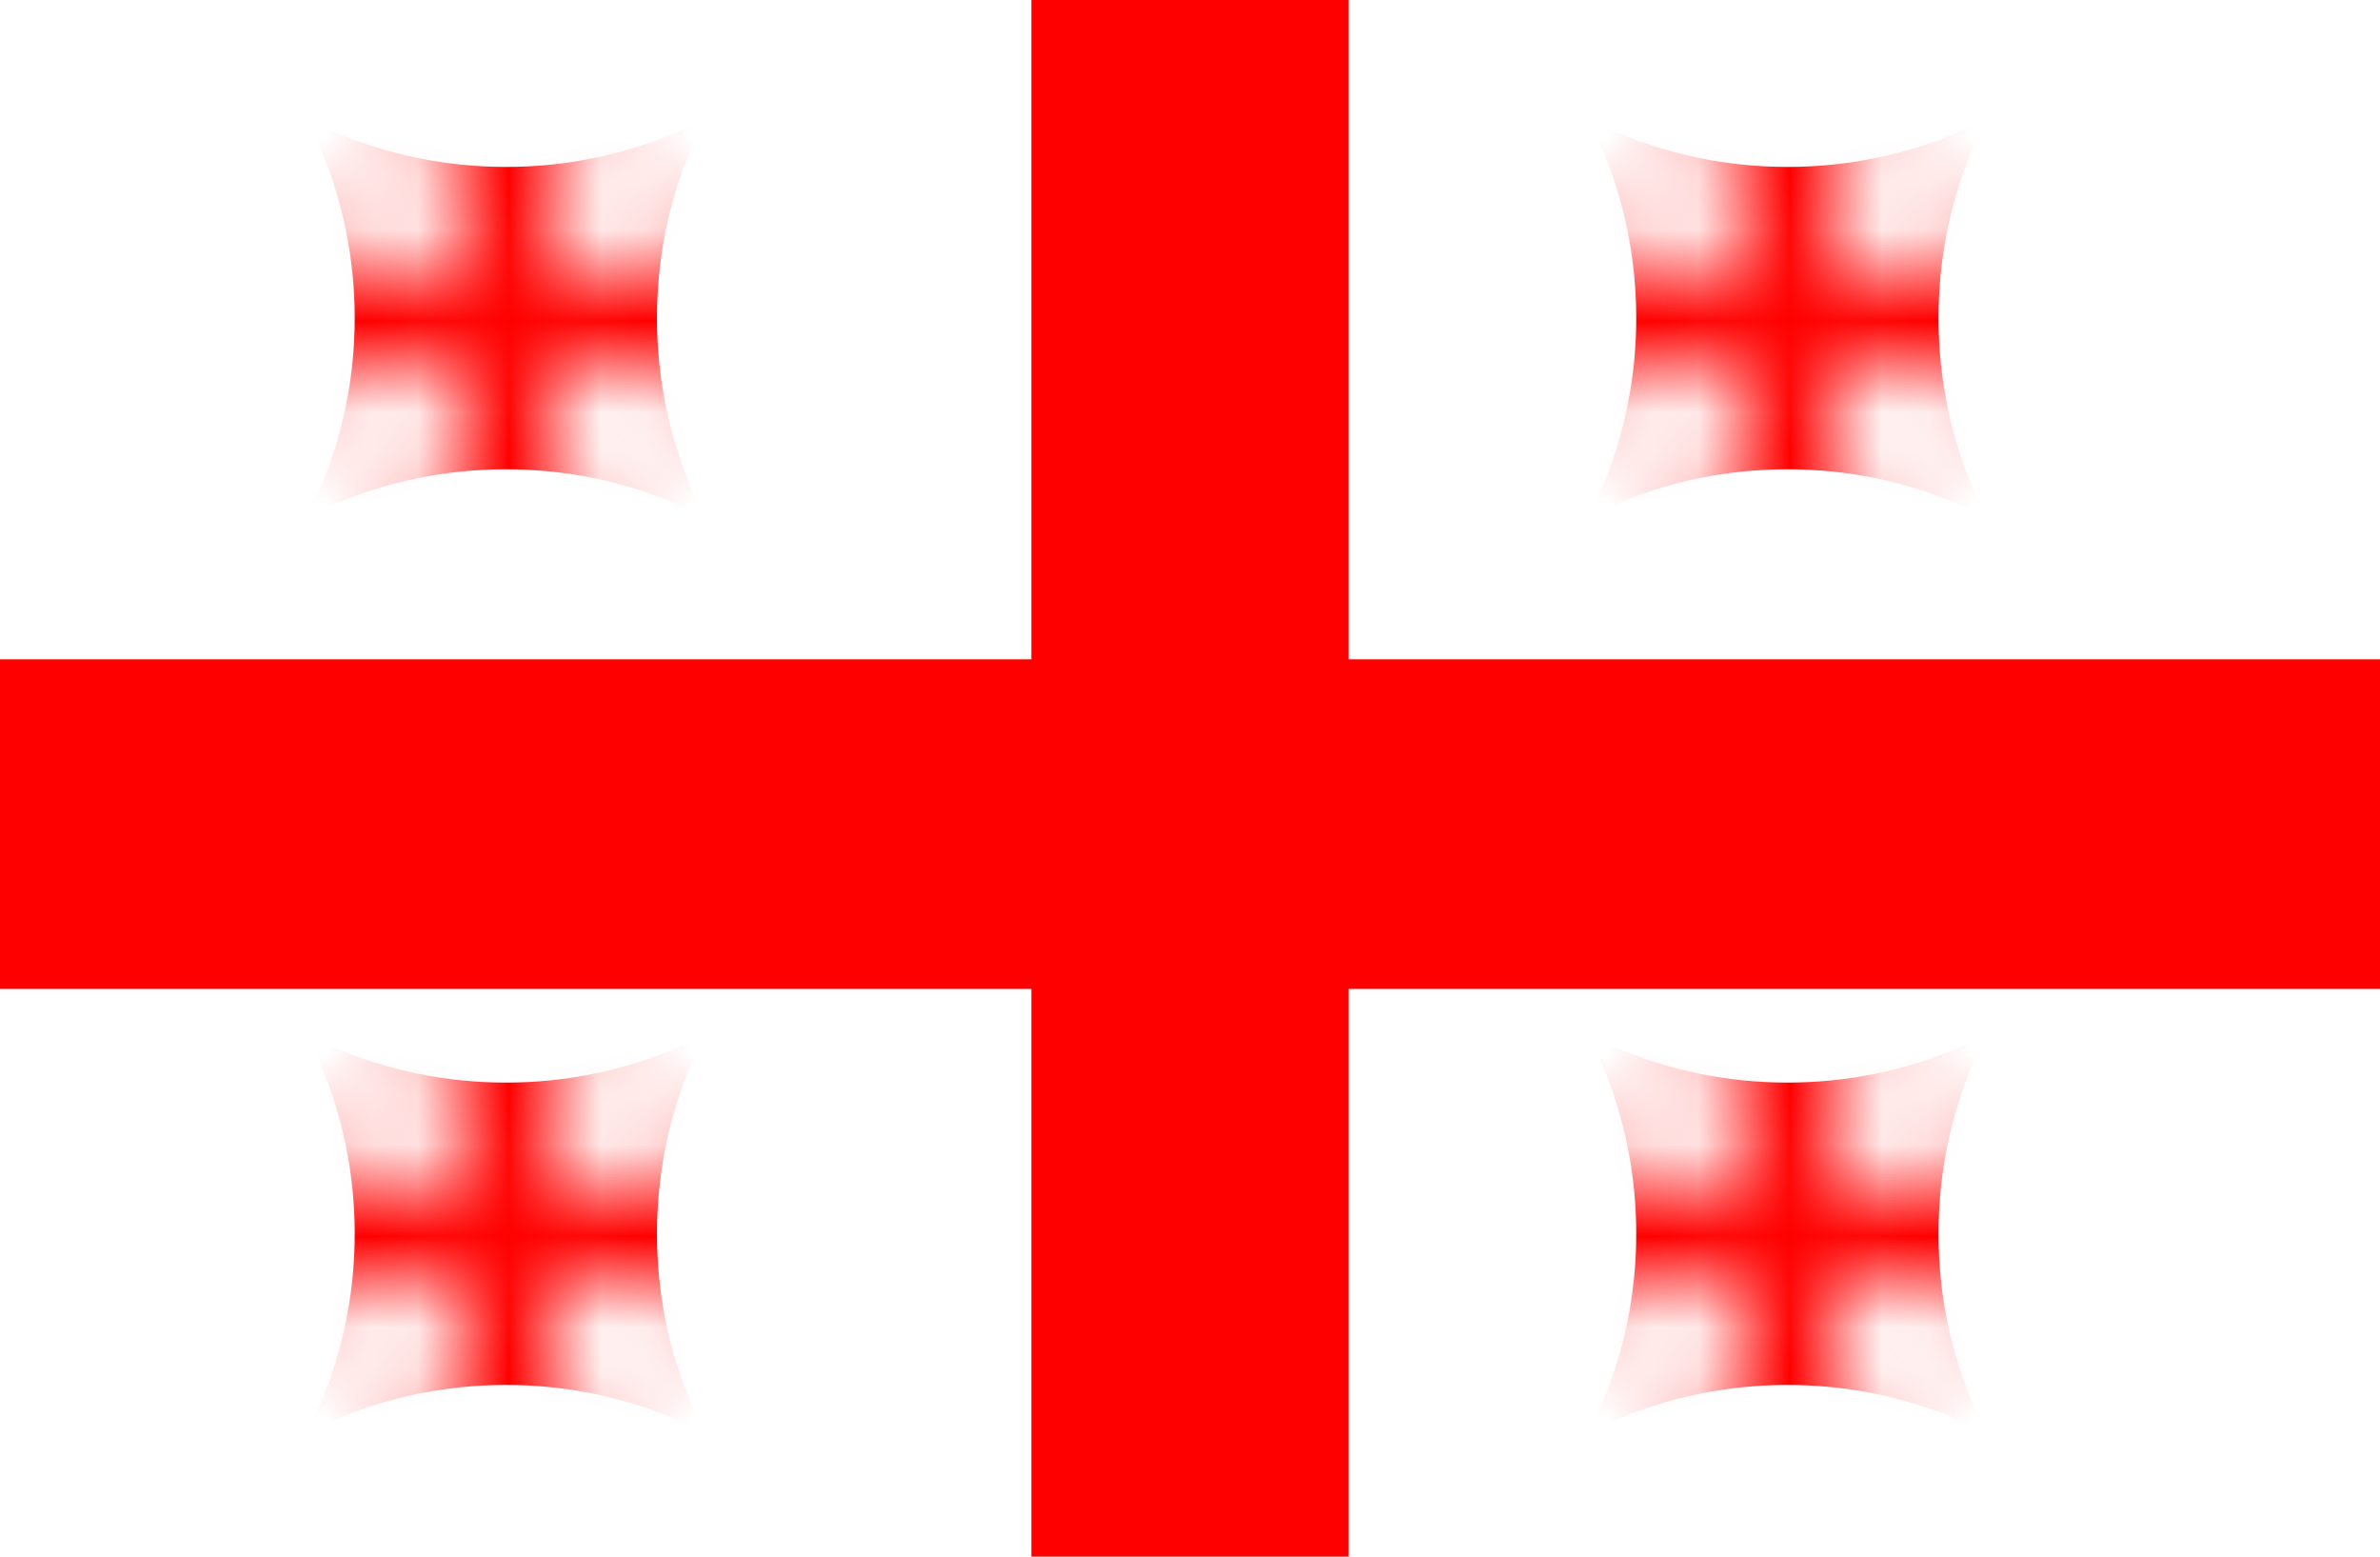
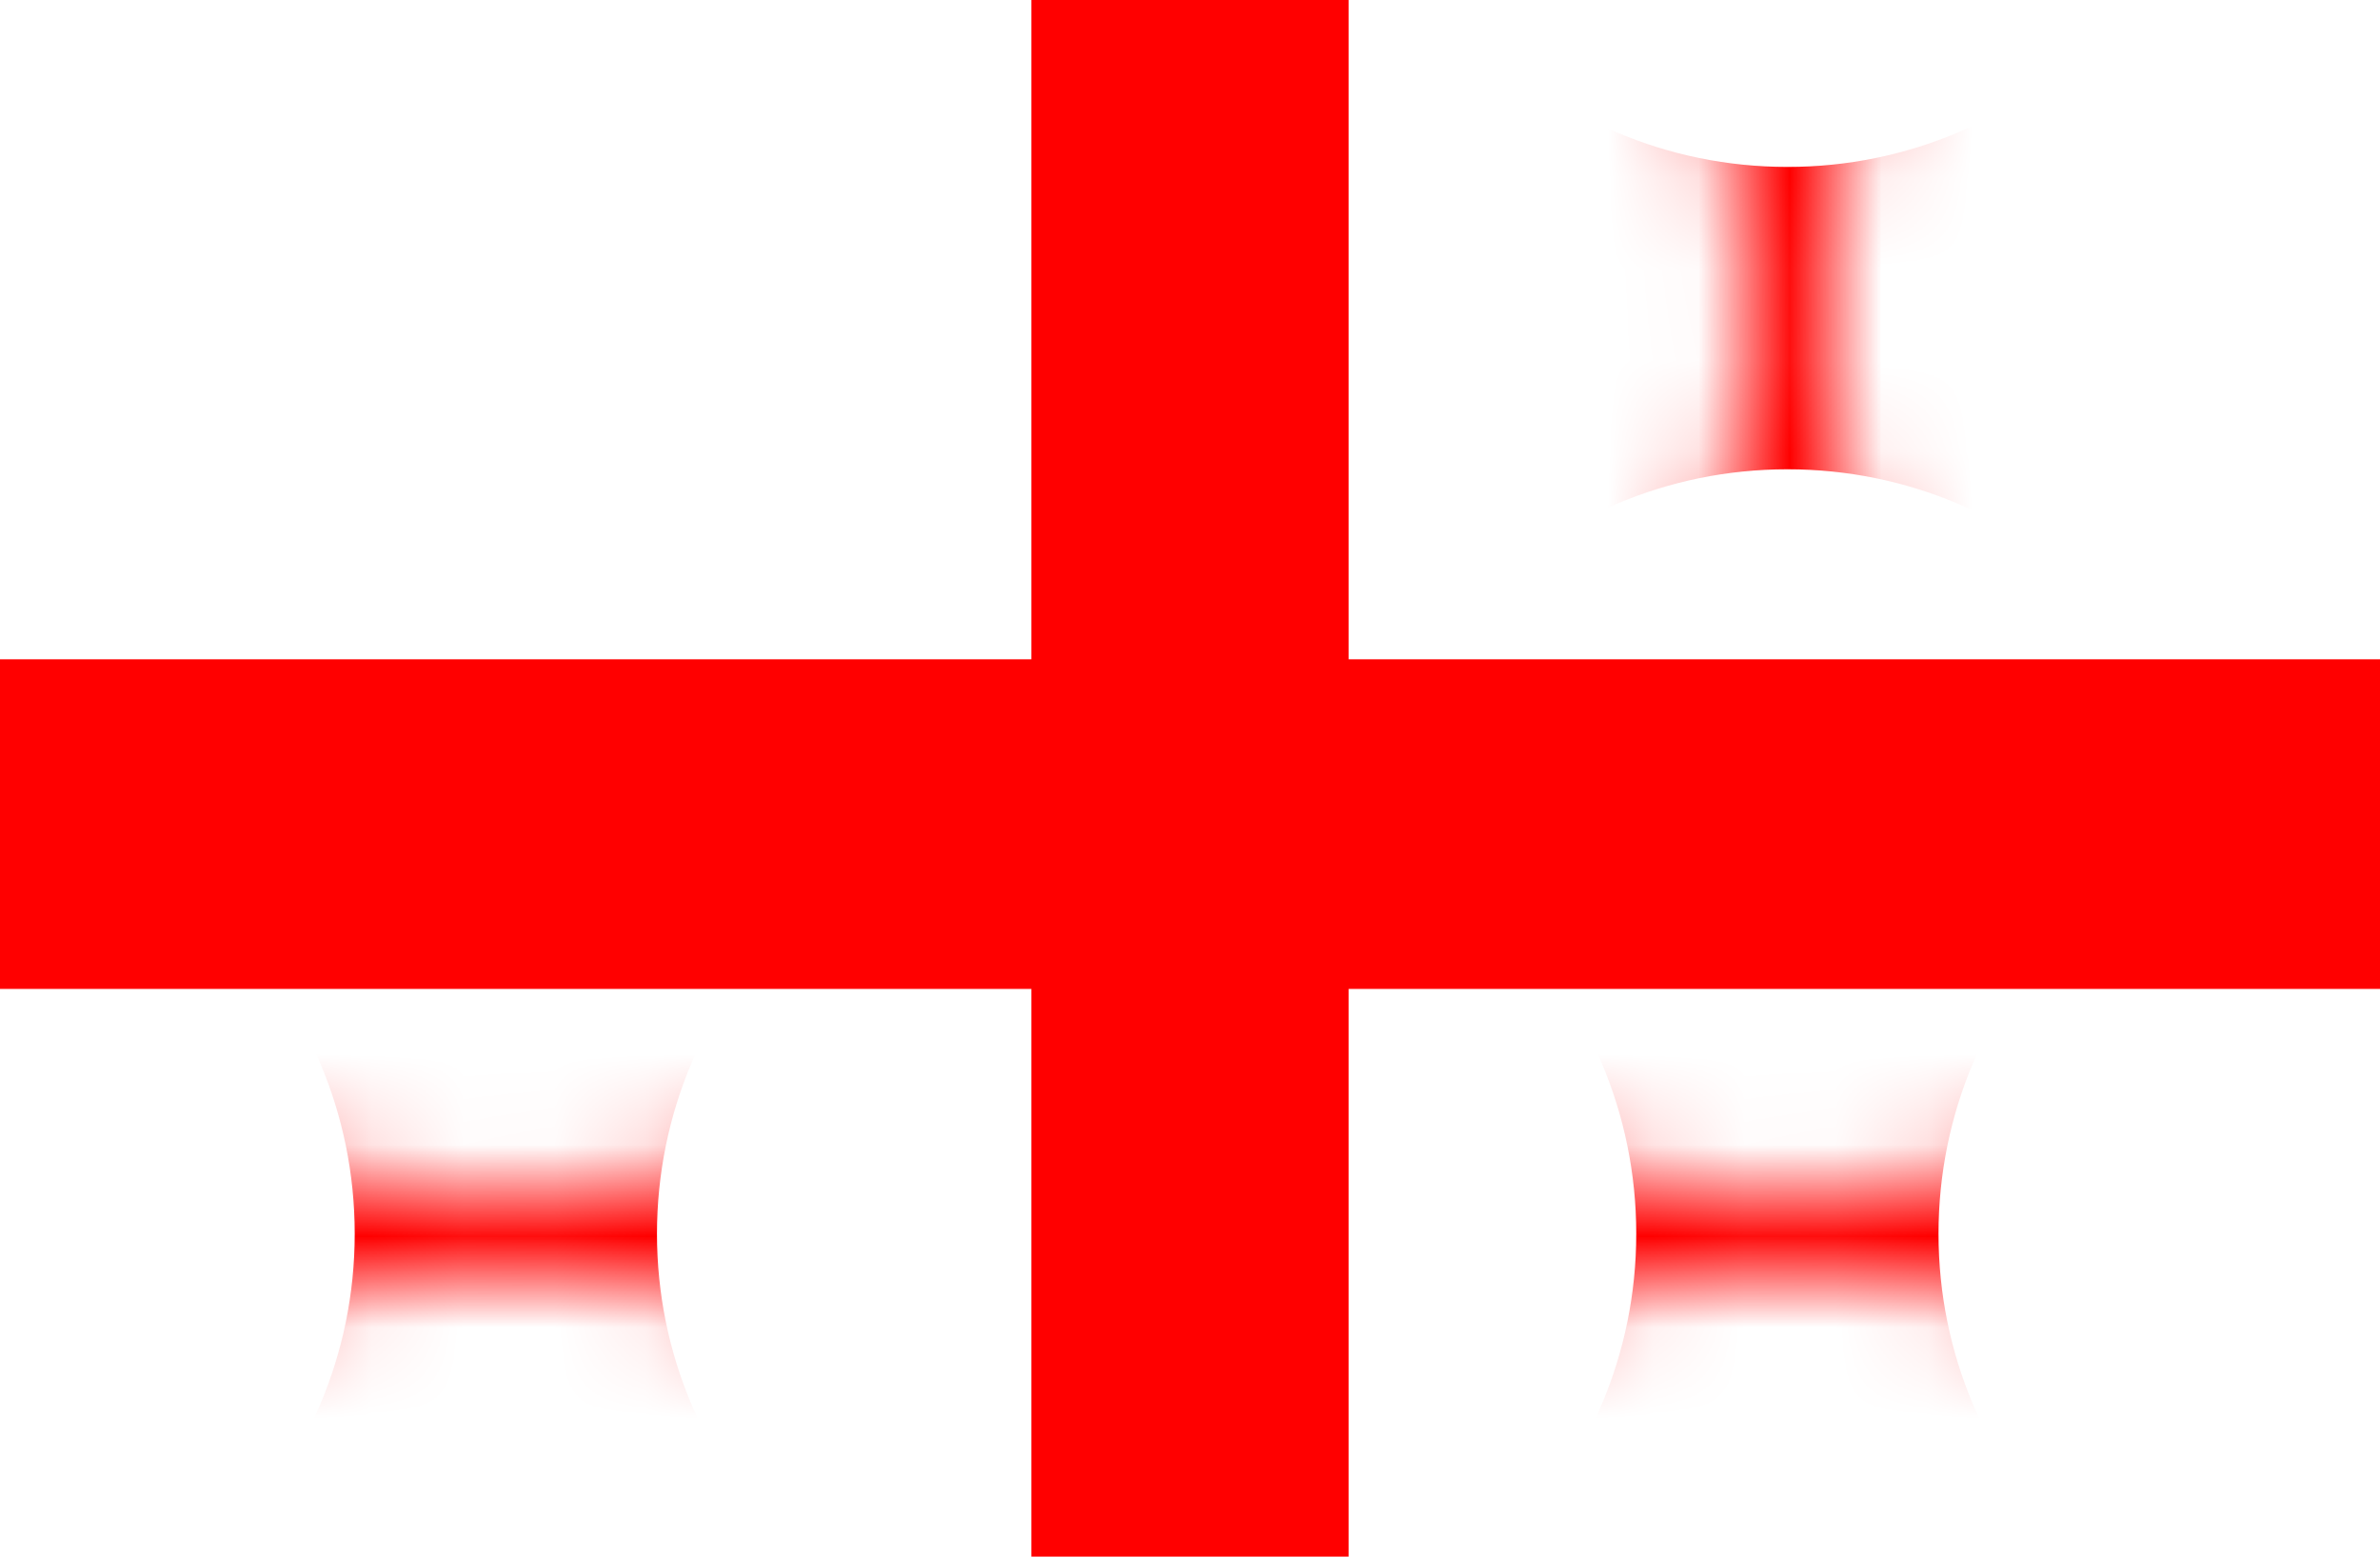
<svg xmlns="http://www.w3.org/2000/svg" xmlns:xlink="http://www.w3.org/1999/xlink" width="26px" height="17px" viewBox="0 0 26 17" version="1.1">
  <title>Artboard Copy 7</title>
  <desc>Created with Sketch.</desc>
  <defs>
    <path d="M0,18.078 C4.992,18.078 9.039,14.031 9.039,9.039 C9.039,4.047 4.992,0 0,0 L18.947,0 C13.955,0 9.908,4.047 9.908,9.039 C9.908,14.031 13.955,18.078 18.947,18.078 L0,18.078 Z" id="path-1" />
    <path d="M0,18.078 C4.992,18.078 9.039,14.031 9.039,9.039 C9.039,4.047 4.992,0 0,0 L18.947,0 C13.955,0 9.908,4.047 9.908,9.039 C9.908,14.031 13.955,18.078 18.947,18.078 L0,18.078 Z" id="path-3" />
-     <path d="M0,18.078 C4.992,18.078 9.039,14.031 9.039,9.039 C9.039,4.047 4.992,0 0,0 L18.947,0 C13.955,0 9.908,4.047 9.908,9.039 C9.908,14.031 13.955,18.078 18.947,18.078 L0,18.078 Z" id="path-5" />
    <path d="M0,18.078 C4.992,18.078 9.039,14.031 9.039,9.039 C9.039,4.047 4.992,0 0,0 L18.947,0 C13.955,0 9.908,4.047 9.908,9.039 C9.908,14.031 13.955,18.078 18.947,18.078 L0,18.078 Z" id="path-7" />
    <path d="M0,18.078 C4.992,18.078 9.039,14.031 9.039,9.039 C9.039,4.047 4.992,0 0,0 L18.947,0 C13.955,0 9.908,4.047 9.908,9.039 C9.908,14.031 13.955,18.078 18.947,18.078 L0,18.078 Z" id="path-9" />
    <path d="M0,18.078 C4.992,18.078 9.039,14.031 9.039,9.039 C9.039,4.047 4.992,0 0,0 L18.947,0 C13.955,0 9.908,4.047 9.908,9.039 C9.908,14.031 13.955,18.078 18.947,18.078 L0,18.078 Z" id="path-11" />
-     <path d="M0,18.078 C4.992,18.078 9.039,14.031 9.039,9.039 C9.039,4.047 4.992,0 0,0 L18.947,0 C13.955,0 9.908,4.047 9.908,9.039 C9.908,14.031 13.955,18.078 18.947,18.078 L0,18.078 Z" id="path-13" />
    <path d="M0,18.078 C4.992,18.078 9.039,14.031 9.039,9.039 C9.039,4.047 4.992,0 0,0 L18.947,0 C13.955,0 9.908,4.047 9.908,9.039 C9.908,14.031 13.955,18.078 18.947,18.078 L0,18.078 Z" id="path-15" />
  </defs>
  <g id="Artboard-Copy-7" stroke="none" stroke-width="1" fill="none" fill-rule="evenodd">
    <g id="gegeorgiaflag_111703" transform="translate(-5, -6)">
      <rect id="Rectangle-path" fill="#FFFFFF" fill-rule="nonzero" x="5" y="6" width="26" height="18" />
      <polygon id="Shape" fill="#FF0000" fill-rule="nonzero" points="16.267 6 16.267 13.2 5 13.2 5 16.8 16.267 16.8 16.267 24 19.733 24 19.733 16.8 31 16.8 31 13.2 19.733 13.2 19.733 6" />
      <g id="smallcross-link">
        <g id="smallcross">
          <g id="varm-Clipped" transform="translate(1.053, 0.435)">
            <mask id="mask-2" fill="white">
              <use xlink:href="#path-1" />
            </mask>
            <g id="Shape" />
-             <path d="M4.693,15.471 C4.693,12.831 6.834,10.69 9.474,10.69 C12.114,10.69 14.254,12.831 14.254,15.471 L14.254,2.607 C14.254,5.248 12.114,7.388 9.474,7.388 C6.834,7.388 4.693,5.248 4.693,2.607 L4.693,15.471 Z" id="varm" fill="#FF0000" fill-rule="nonzero" mask="url(#mask-2)" />
          </g>
          <g id="varm-link" transform="translate(10.065, 9.5) rotate(90) translate(-10.065, -9.5) translate(0.565, -0)">
            <g id="varm-Clipped">
              <mask id="mask-4" fill="white">
                <use xlink:href="#path-3" />
              </mask>
              <g id="Shape" />
-               <path d="M4.693,15.471 C4.693,12.831 6.834,10.69 9.474,10.69 C12.114,10.69 14.254,12.831 14.254,15.471 L14.254,2.607 C14.254,5.248 12.114,7.388 9.474,7.388 C6.834,7.388 4.693,5.248 4.693,2.607 L4.693,15.471 Z" id="varm" fill="#FF0000" fill-rule="nonzero" mask="url(#mask-4)" />
            </g>
          </g>
        </g>
      </g>
      <g id="smallcross-link" transform="translate(14, 10)">
        <g id="smallcross">
          <g id="varm-Clipped" transform="translate(1.053, 0.435)">
            <mask id="mask-6" fill="white">
              <use xlink:href="#path-5" />
            </mask>
            <g id="Shape" />
            <path d="M4.693,15.471 C4.693,12.831 6.834,10.69 9.474,10.69 C12.114,10.69 14.254,12.831 14.254,15.471 L14.254,2.607 C14.254,5.248 12.114,7.388 9.474,7.388 C6.834,7.388 4.693,5.248 4.693,2.607 L4.693,15.471 Z" id="varm" fill="#FF0000" fill-rule="nonzero" mask="url(#mask-6)" />
          </g>
          <g id="varm-link" transform="translate(10.065, 9.5) rotate(90) translate(-10.065, -9.5) translate(0.565, -0)">
            <g id="varm-Clipped">
              <mask id="mask-8" fill="white">
                <use xlink:href="#path-7" />
              </mask>
              <g id="Shape" />
              <path d="M4.693,15.471 C4.693,12.831 6.834,10.69 9.474,10.69 C12.114,10.69 14.254,12.831 14.254,15.471 L14.254,2.607 C14.254,5.248 12.114,7.388 9.474,7.388 C6.834,7.388 4.693,5.248 4.693,2.607 L4.693,15.471 Z" id="varm" fill="#FF0000" fill-rule="nonzero" mask="url(#mask-8)" />
            </g>
          </g>
        </g>
      </g>
      <g id="smallcross-link" transform="translate(14, 0)">
        <g id="smallcross">
          <g id="varm-Clipped" transform="translate(1.053, 0.435)">
            <mask id="mask-10" fill="white">
              <use xlink:href="#path-9" />
            </mask>
            <g id="Shape" />
            <path d="M4.693,15.471 C4.693,12.831 6.834,10.69 9.474,10.69 C12.114,10.69 14.254,12.831 14.254,15.471 L14.254,2.607 C14.254,5.248 12.114,7.388 9.474,7.388 C6.834,7.388 4.693,5.248 4.693,2.607 L4.693,15.471 Z" id="varm" fill="#FF0000" fill-rule="nonzero" mask="url(#mask-10)" />
          </g>
          <g id="varm-link" transform="translate(10.065, 9.5) rotate(90) translate(-10.065, -9.5) translate(0.565, -0)">
            <g id="varm-Clipped">
              <mask id="mask-12" fill="white">
                <use xlink:href="#path-11" />
              </mask>
              <g id="Shape" />
-               <path d="M4.693,15.471 C4.693,12.831 6.834,10.69 9.474,10.69 C12.114,10.69 14.254,12.831 14.254,15.471 L14.254,2.607 C14.254,5.248 12.114,7.388 9.474,7.388 C6.834,7.388 4.693,5.248 4.693,2.607 L4.693,15.471 Z" id="varm" fill="#FF0000" fill-rule="nonzero" mask="url(#mask-12)" />
            </g>
          </g>
        </g>
      </g>
      <g id="smallcross-link" transform="translate(0, 10)">
        <g id="smallcross">
          <g id="varm-Clipped" transform="translate(1.053, 0.435)">
            <mask id="mask-14" fill="white">
              <use xlink:href="#path-13" />
            </mask>
            <g id="Shape" />
            <path d="M4.693,15.471 C4.693,12.831 6.834,10.69 9.474,10.69 C12.114,10.69 14.254,12.831 14.254,15.471 L14.254,2.607 C14.254,5.248 12.114,7.388 9.474,7.388 C6.834,7.388 4.693,5.248 4.693,2.607 L4.693,15.471 Z" id="varm" fill="#FF0000" fill-rule="nonzero" mask="url(#mask-14)" />
          </g>
          <g id="varm-link" transform="translate(10.065, 9.5) rotate(90) translate(-10.065, -9.5) translate(0.565, -0)">
            <g id="varm-Clipped">
              <mask id="mask-16" fill="white">
                <use xlink:href="#path-15" />
              </mask>
              <g id="Shape" />
              <path d="M4.693,15.471 C4.693,12.831 6.834,10.69 9.474,10.69 C12.114,10.69 14.254,12.831 14.254,15.471 L14.254,2.607 C14.254,5.248 12.114,7.388 9.474,7.388 C6.834,7.388 4.693,5.248 4.693,2.607 L4.693,15.471 Z" id="varm" fill="#FF0000" fill-rule="nonzero" mask="url(#mask-16)" />
            </g>
          </g>
        </g>
      </g>
    </g>
  </g>
</svg>